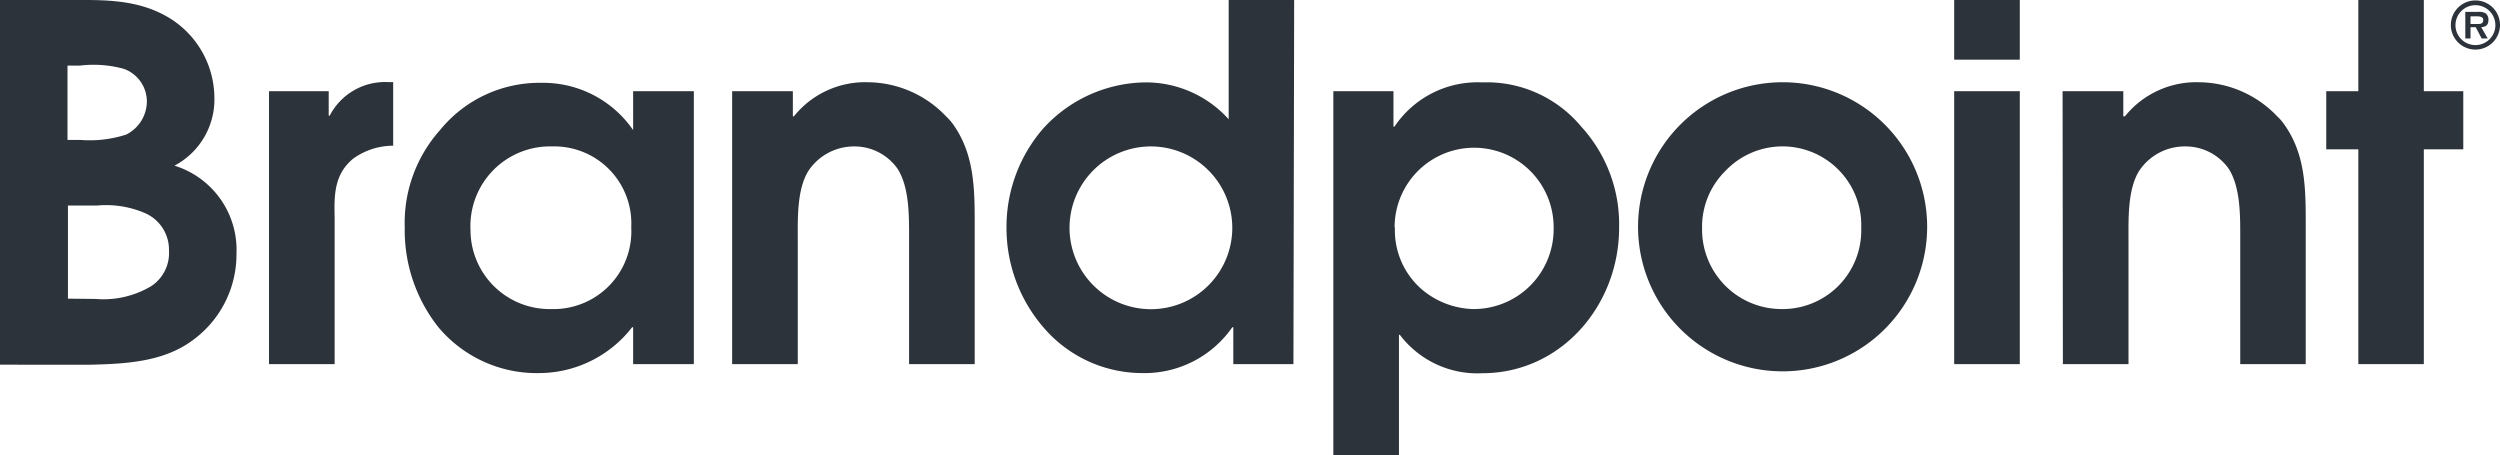
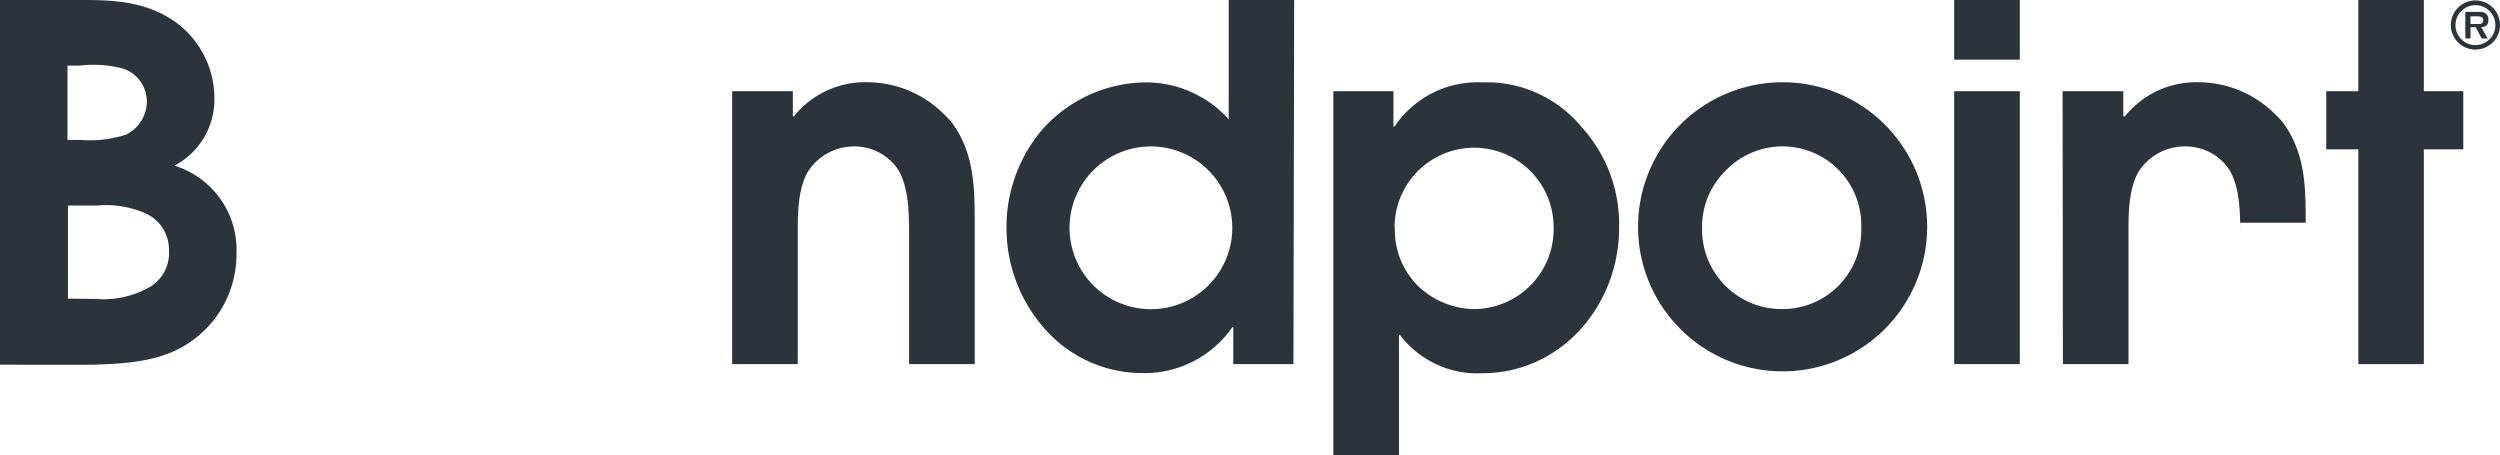
<svg xmlns="http://www.w3.org/2000/svg" id="Layer_1" data-name="Layer 1" viewBox="0 0 172.95 31.5">
  <defs>
    <style>.cls-1{fill:#2d333a;}</style>
  </defs>
  <title>BP</title>
  <path class="cls-1" d="M0,0H4.57c2.28,0,4.6-.1,6.71,1a6.51,6.51,0,0,1,3.55,5.66,5.18,5.18,0,0,1-2.76,4.8,6.1,6.1,0,0,1,4.29,6.1,7.34,7.34,0,0,1-3.06,6c-2,1.47-4.57,1.61-7,1.67H0ZM5.56,9.68a8.18,8.18,0,0,0,3.17-.37A2.58,2.58,0,0,0,10.16,7,2.41,2.41,0,0,0,8.59,4.77a7.85,7.85,0,0,0-3.07-.23H4.67V9.68Zm1.05,11a6.45,6.45,0,0,0,3.86-.89,2.74,2.74,0,0,0,1.22-2.45A2.76,2.76,0,0,0,10,14.73a6.81,6.81,0,0,0-3.3-.51h-2v6.44Z" />
-   <path class="cls-1" d="M18.61,6.31h4.13V8h.07a4.31,4.31,0,0,1,4.05-2.32h.34v4.4a4.75,4.75,0,0,0-2.76.89c-1.29,1.06-1.33,2.45-1.29,4V25.19H18.61Z" />
-   <path class="cls-1" d="M48,25.19H43.8V22.64h-.07a8.17,8.17,0,0,1-6.4,3.17,8.88,8.88,0,0,1-7-3.17A10.79,10.79,0,0,1,28,15.75,9.65,9.65,0,0,1,30.44,9a8.87,8.87,0,0,1,7-3.27A7.56,7.56,0,0,1,43.8,9V6.31H48ZM38.21,10.13a5.51,5.51,0,0,0-5.66,5.79,5.47,5.47,0,0,0,5.59,5.46,5.38,5.38,0,0,0,5.53-5.66,5.33,5.33,0,0,0-5.46-5.59" />
  <path class="cls-1" d="M50.65,6.31h4.2V8.05h.07a6.32,6.32,0,0,1,5.14-2.36,7.53,7.53,0,0,1,5.39,2.36,4.12,4.12,0,0,1,.48.54c1.46,2.05,1.5,4.4,1.5,6.82v9.78H62.89V16.3c0-1.47,0-3.34-.78-4.6a3.64,3.64,0,0,0-3-1.57,3.79,3.79,0,0,0-3.17,1.67c-.82,1.29-.75,3.34-.75,4.84v8.55H50.65Z" />
  <path class="cls-1" d="M89.48,25.19H85.32V22.64h-.07A7.4,7.4,0,0,1,79,25.81a9,9,0,0,1-6.82-3.17,10.5,10.5,0,0,1-2.55-6.82A10.38,10.38,0,0,1,72.16,8.9a9.7,9.7,0,0,1,7-3.2A7.72,7.72,0,0,1,85,8.25V0h4.53ZM79.6,10.13a5.63,5.63,0,1,0,5.65,5.59,5.64,5.64,0,0,0-5.65-5.59" />
  <path class="cls-1" d="M92.24,6.31H96.4V8.76h.07a6.92,6.92,0,0,1,6.07-3.06,8.5,8.5,0,0,1,6.85,3.06,10,10,0,0,1,2.62,7c0,5.35-4,10.06-9.47,10.06a6.72,6.72,0,0,1-5.7-2.66h-.06V31.5H92.24Zm4.26,9.44a5.41,5.41,0,0,0,1.77,4.19,5.73,5.73,0,0,0,3.62,1.44,5.53,5.53,0,0,0,5.59-5.66,5.49,5.49,0,1,0-11,0" />
  <path class="cls-1" d="M133.32,15.79a10,10,0,1,1-9.89-10.1,10,10,0,0,1,9.89,10.1m-14-3.92a5.42,5.42,0,0,0-1.57,3.92,5.5,5.5,0,0,0,5.46,5.59,5.44,5.44,0,0,0,5.55-5.59,5.45,5.45,0,0,0-9.44-3.92" />
  <path class="cls-1" d="M135.19,0h4.54V4.13h-4.54Zm0,6.31h4.54V25.19h-4.54Z" />
-   <path class="cls-1" d="M142.69,6.31h4.2V8.05H147a6.34,6.34,0,0,1,5.15-2.36,7.55,7.55,0,0,1,5.39,2.36,3.44,3.44,0,0,1,.47.54c1.47,2.05,1.5,4.4,1.5,6.82v9.78h-4.53V16.3c0-1.47,0-3.34-.78-4.6a3.65,3.65,0,0,0-3-1.57A3.79,3.79,0,0,0,148,11.8c-.82,1.29-.75,3.34-.75,4.84v8.55h-4.54Z" />
+   <path class="cls-1" d="M142.69,6.31h4.2V8.05H147a6.34,6.34,0,0,1,5.15-2.36,7.55,7.55,0,0,1,5.39,2.36,3.44,3.44,0,0,1,.47.54c1.47,2.05,1.5,4.4,1.5,6.82h-4.53V16.3c0-1.47,0-3.34-.78-4.6a3.65,3.65,0,0,0-3-1.57A3.79,3.79,0,0,0,148,11.8c-.82,1.29-.75,3.34-.75,4.84v8.55h-4.54Z" />
  <polygon class="cls-1" points="163.15 10.33 160.93 10.33 160.93 6.31 163.15 6.31 163.15 0 167.68 0 167.68 6.31 170.41 6.31 170.41 10.33 167.68 10.33 167.68 25.19 163.15 25.19 163.15 10.33" />
  <path class="cls-1" d="M169.55,1.73a1.7,1.7,0,1,1,1.7,1.7,1.7,1.7,0,0,1-1.7-1.7m3.08,0a1.38,1.38,0,1,0-1.38,1.39,1.38,1.38,0,0,0,1.38-1.39m-.53.93h-.42l-.41-.78h-.36v.78h-.36V.82h.89a1,1,0,0,1,.5.09.55.55,0,0,1,.21.48c0,.33-.17.47-.5.49Zm-.65-1c.2,0,.34-.05.34-.28s-.26-.25-.44-.25h-.44v.53Z" />
</svg>